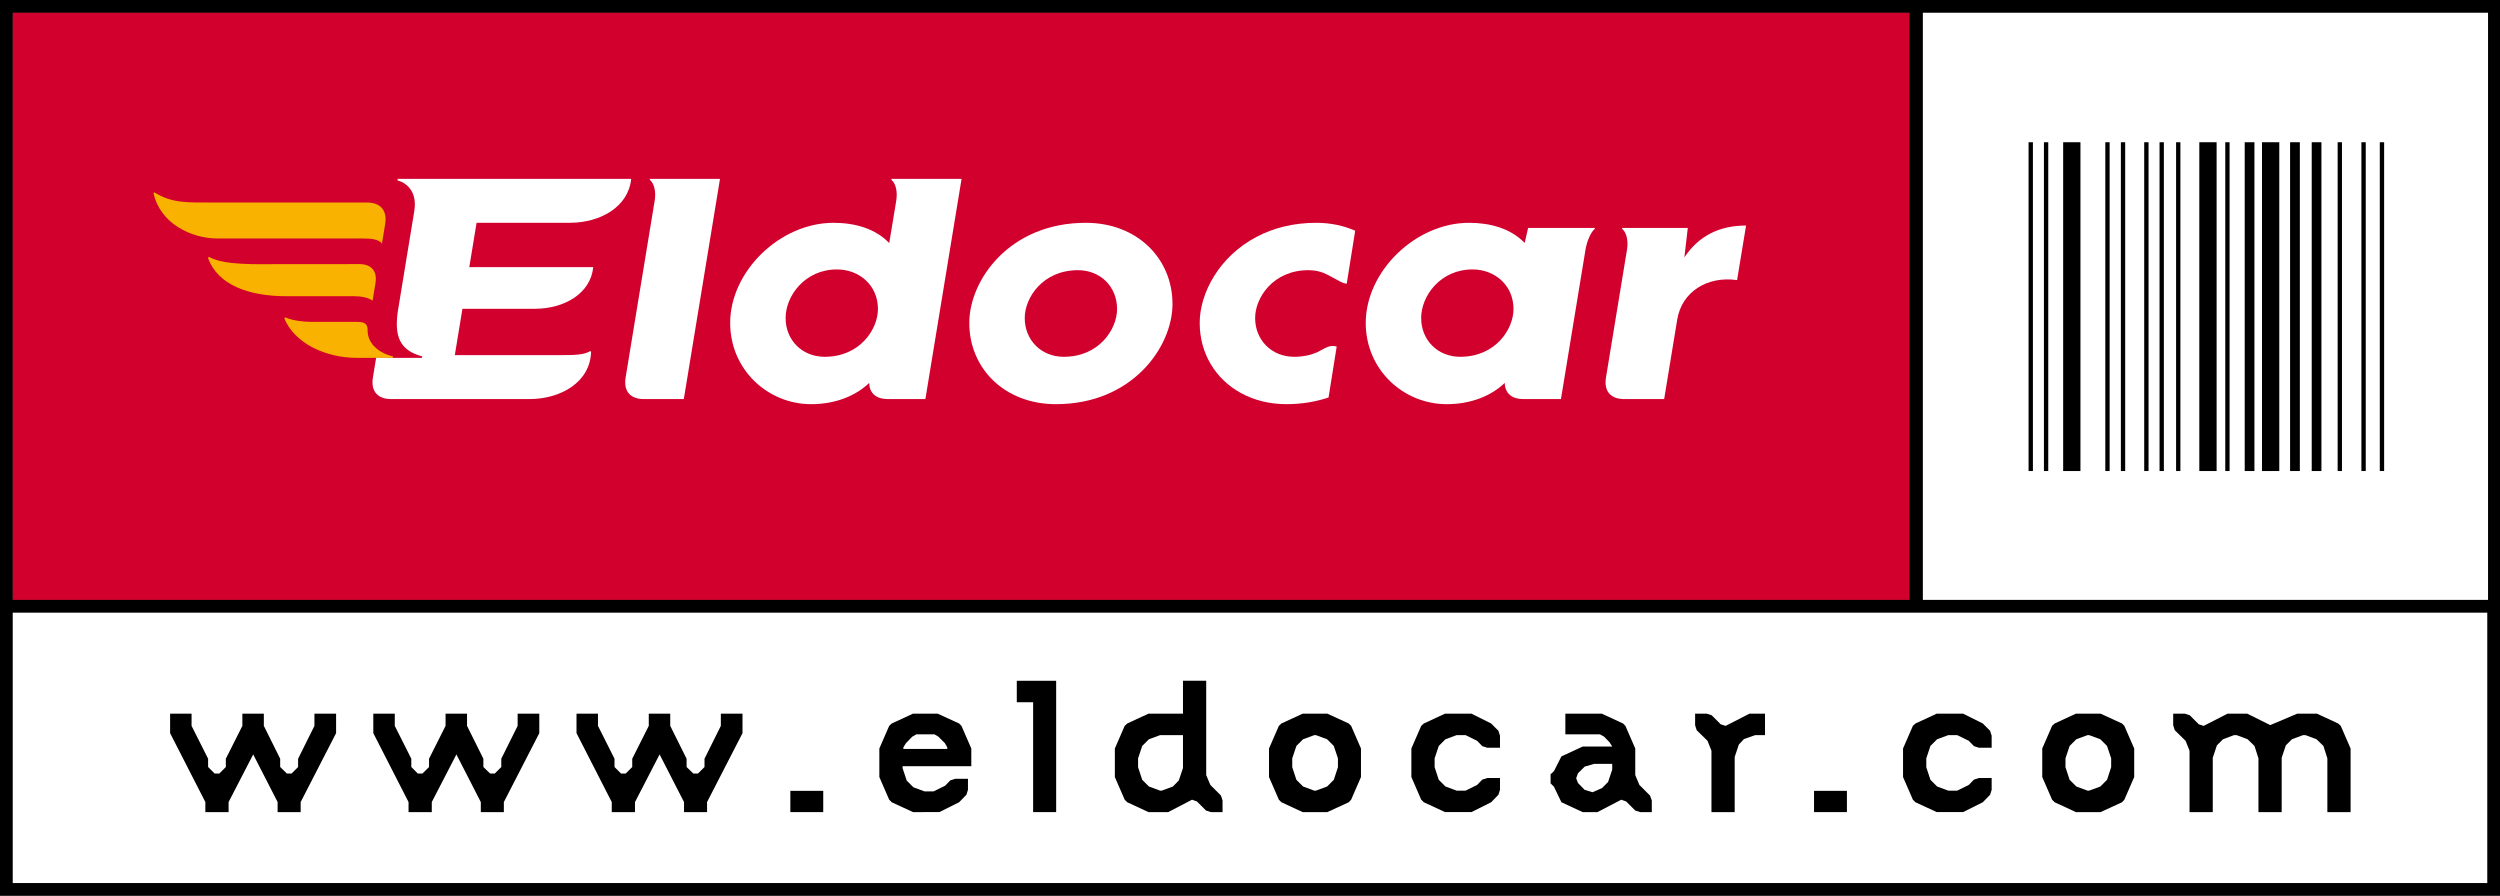
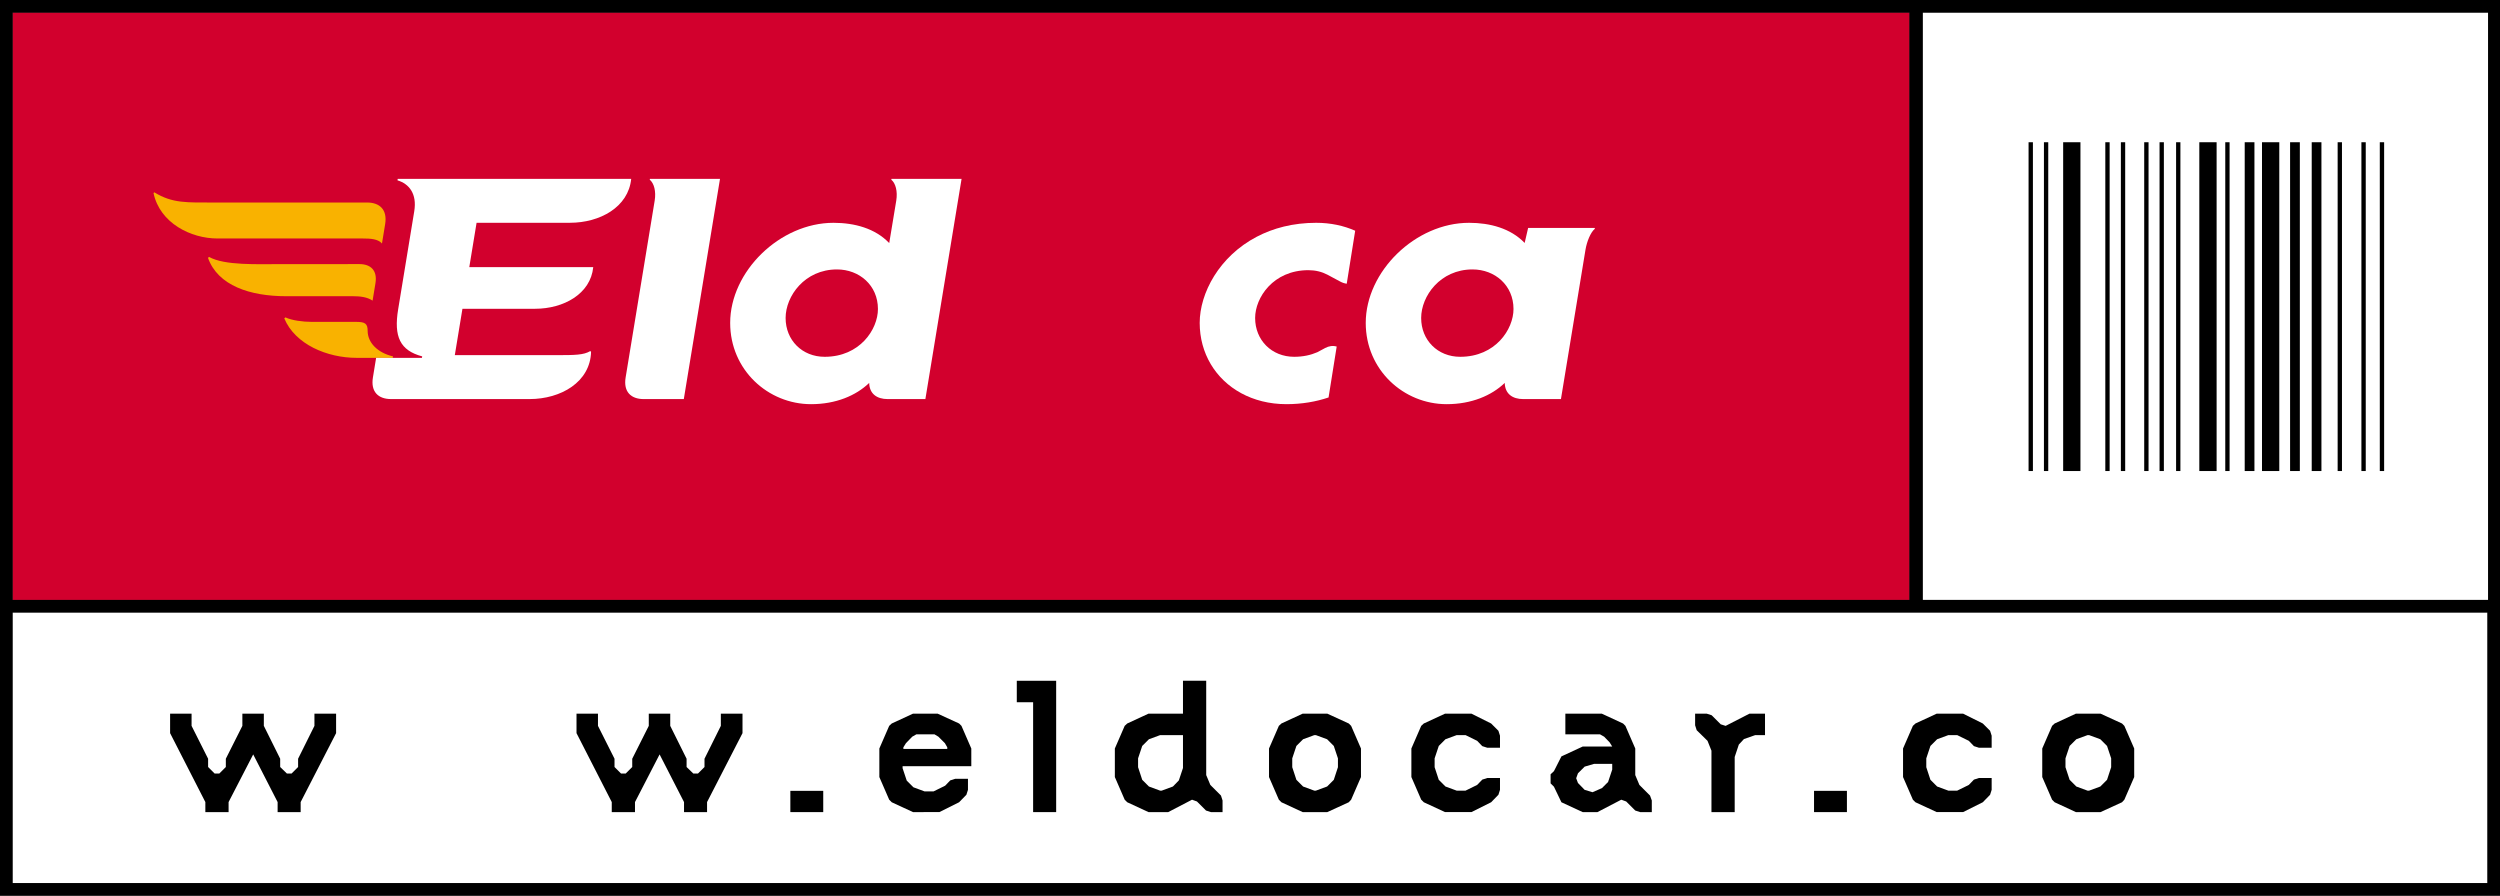
<svg xmlns="http://www.w3.org/2000/svg" version="1.1" id="Calque_1" width="625.685" height="224.156" viewBox="0 0 625.685 224.156" style="overflow:visible;enable-background:new 0 0 625.685 224.156;" xml:space="preserve">
  <rect x="0" y="0" width="625.685" height="224.156" fill="#333333" stroke="none" />
  <path style="fill:#FFFFFF;" d="M622.549,221.02c-3.114,0-616.297,0-619.413,0c0-1.134,0-30.721,0-67.737h474.761h3.137h141.515  C622.549,190.299,622.549,219.886,622.549,221.02z" />
  <path style="fill:#FFFFFF;" d="M622.714,150.145c-3.033,0-138.479,0-141.517,0V3.137c82.654,0,140.631,0,141.517,0  C622.714,5.04,622.714,87.259,622.714,150.145z" />
  <path style="fill:#D2002D;" d="M3.137,3.137c2.22,0,265.676,0,474.761,0c0,3.036,0,143.967,0,147.008c-3.109,0-471.651,0-474.761,0  C3.137,87.259,3.137,5.04,3.137,3.137z" />
  <g>
    <g>
      <path style="fill:#FFFFFF;" d="M161.116,99.881l10.025-0.005l9.057-55.107h-17.544l-0.038,0.215    c1.085,0.883,1.611,2.918,1.236,5.224l-7.272,44.253C155.981,98.086,157.94,99.881,161.116,99.881L161.116,99.881z" />
-       <path style="fill:#FFFFFF;" d="M264.287,101.153c19.119,0,29.157-14.358,29.157-25.056c0-11.405-8.832-20.335-21.697-20.335    c-19.119,0-29.159,14.355-29.159,25.056C242.588,92.22,251.424,101.153,264.287,101.153L264.287,101.153z M256.465,79.585    c0-5.084,4.504-11.966,13.333-11.966c5.653,0,9.776,4.179,9.776,9.713c0,5.079-4.505,11.966-13.337,11.966    C260.589,89.298,256.465,85.124,256.465,79.585L256.465,79.585z" />
      <path style="fill:#FFFFFF;" d="M222.549,60.838c-3.5-3.688-8.702-5.075-13.94-5.075c-13.41,0-25.865,12.163-25.865,25.056    c0,11.778,9.492,20.335,20.25,20.335c6.221,0,11.253-2.156,14.542-5.315c0.063,2.699,1.897,4.043,4.639,4.043l9.424-0.005    l9.057-55.107h-17.543l-0.039,0.215c1.083,0.883,1.61,2.918,1.237,5.224L222.549,60.838L222.549,60.838z M206.392,89.298    c-5.65,0-9.773-4.174-9.773-9.713c0-5.486,4.778-12.153,12.856-12.153c5.601,0,10.25,3.977,10.25,9.9    C219.725,82.411,215.22,89.298,206.392,89.298L206.392,89.298z" />
      <path style="fill:#F9B200;" d="M38.425,48.321c1.589,7.534,9.364,11.366,16.001,11.366h36.346c1.95,0,3.85,0.11,4.825,1.256    l0.794-4.834c0.596-3.632-1.354-5.426-4.533-5.426h-38.06c-7.065,0-10.618,0.245-15.179-2.55L38.425,48.321L38.425,48.321z" />
      <path style="fill:#F9B200;" d="M52.054,64.54c2.471,6.934,10.499,9.594,19.56,9.594h16.741c1.721,0,3.539,0.184,4.893,1.111    l0.716-4.357c0.531-3.207-1.191-4.791-3.999-4.791l-19.408,0.004c-6.128,0-14.324,0.39-18.241-1.802L52.054,64.54L52.054,64.54z" />
      <path style="fill:#F9B200;" d="M98.295,89.56h-9.042c-7.37,0-15.405-3.368-18.101-9.874l0.271-0.254    c1.611,0.762,4.401,1.125,6.57,1.125h11.108c2.244,0,2.911,0.406,2.911,2.249c0,2.917,2.441,5.477,6.349,6.392L98.295,89.56    L98.295,89.56z" />
      <path style="fill:#FFFFFF;" d="M105.602,89.56H94.133l-0.8,4.892c-0.602,3.627,1.364,5.425,4.54,5.425h34.657    c7.826,0,15.224-4.248,15.398-11.865l-0.222-0.135c-1.62,0.979-3.873,1.006-8.382,1.006l-25.497-0.004l1.909-11.603h18.192    c7.127,0,13.882-3.715,14.543-10.413h-31.022l1.825-11.108h23.355c7.517,0,14.644-3.92,15.342-10.989H99.536l-0.056,0.367    c2.903,0.871,4.913,3.355,4.2,7.721l-4.028,24.536c-1.132,6.873,0.458,10.316,6.009,11.804L105.602,89.56L105.602,89.56z" />
    </g>
    <g>
      <polygon points="508.785,35.599 507.698,35.599 507.698,117.888 508.785,117.888 508.785,35.599 508.785,35.599   " />
      <polygon points="512.624,35.599 511.543,35.599 511.543,117.888 512.624,117.888 512.624,35.599 512.624,35.599   " />
      <polygon points="520.682,35.599 516.356,35.599 516.356,117.888 520.682,117.888 520.682,35.599 520.682,35.599   " />
      <polygon points="527.986,35.599 526.906,35.599 526.906,117.888 527.986,117.888 527.986,35.599 527.986,35.599   " />
      <polygon points="531.88,35.599 530.799,35.599 530.799,117.888 531.88,117.888 531.88,35.599 531.88,35.599   " />
      <polygon points="537.725,35.599 536.64,35.599 536.64,117.888 537.725,117.888 537.725,35.599 537.725,35.599   " />
      <polygon points="545.698,35.599 544.62,35.599 544.62,117.888 545.698,117.888 545.698,35.599 545.698,35.599   " />
      <polygon points="554.76,35.599 550.432,35.599 550.432,117.888 554.76,117.888 554.76,35.599 554.76,35.599   " />
      <polygon points="541.561,35.599 540.479,35.599 540.479,117.888 541.561,117.888 541.561,35.599 541.561,35.599   " />
      <polygon points="558.006,35.599 556.927,35.599 556.927,117.888 558.006,117.888 558.006,35.599 558.006,35.599   " />
      <polygon points="564.227,35.599 561.792,35.599 561.792,117.888 564.227,117.888 564.227,35.599 564.227,35.599   " />
      <polygon points="575.589,35.599 573.15,35.599 573.15,117.888 575.589,117.888 575.589,35.599 575.589,35.599   " />
      <polygon points="570.448,35.599 566.119,35.599 566.119,117.888 570.448,117.888 570.448,35.599 570.448,35.599   " />
      <polygon points="580.994,35.599 578.561,35.599 578.561,117.888 580.994,117.888 580.994,35.599 580.994,35.599   " />
      <polygon points="586.133,35.599 585.052,35.599 585.052,117.888 586.133,117.888 586.133,35.599 586.133,35.599   " />
      <polygon points="592.085,35.599 590.999,35.599 590.999,117.888 592.085,117.888 592.085,35.599 592.085,35.599   " />
      <polygon points="596.686,35.599 595.6,35.599 595.6,117.888 596.686,117.888 596.686,35.599 596.686,35.599   " />
    </g>
  </g>
  <path d="M624.12,0H481.035h-1.565h-1.571H0v153.282v70.874h625.685v-70.874V0H624.12z M3.137,3.137c2.22,0,265.676,0,474.761,0  c0,3.036,0,143.967,0,147.008c-3.109,0-471.651,0-474.761,0C3.137,87.259,3.137,5.04,3.137,3.137z M622.549,221.02  c-3.114,0-616.297,0-619.413,0c0-1.134,0-30.721,0-67.737h474.761h3.137h141.515C622.549,190.299,622.549,219.886,622.549,221.02z   M622.714,150.145c-3.033,0-138.479,0-141.517,0V3.137c82.654,0,140.631,0,141.517,0C622.714,5.04,622.714,87.259,622.714,150.145z" />
  <path style="fill:#FFFFFF;" d="M399.156,57.255c-1.087,0.88-2.022,3.26-2.346,5.223l-6.144,37.398l-9.426,0.005  c-2.742,0-4.577-1.344-4.644-4.043c-3.286,3.159-8.32,5.315-14.54,5.315c-10.755,0-20.246-8.557-20.246-20.335  c0-12.893,12.451-25.056,25.859-25.056c5.235,0,10.407,1.379,13.915,5.04l0.867-3.758l16.662-0.004L399.156,57.255L399.156,57.255z   M378.79,77.332c0-5.924-4.655-9.9-10.255-9.9c-8.082,0-12.854,6.667-12.854,12.153c0,5.539,4.125,9.713,9.772,9.713  C374.285,89.298,378.79,82.411,378.79,77.332L378.79,77.332z" />
-   <path style="fill:#FFFFFF;" d="M421.557,64.422l0.853-7.377h-16.416l-0.032,0.21c1.08,0.884,1.611,2.918,1.234,5.223l-5.26,31.978  c-0.597,3.626,1.362,5.425,4.54,5.425l10.021-0.005l3.268-19.893c1.142-6.939,7.464-10.943,14.983-9.888l2.246-13.649  C430.323,56.446,425.101,59.044,421.557,64.422L421.557,64.422z" />
  <g>
    <path d="M57.209,203.25h-5.815v-2.514l-8.821-17.248v-4.879h5.372v3.056l4.139,8.229v2.07l1.627,1.627h1.183l1.626-1.627v-2.07   l4.139-8.229v-3.056h5.372v3.056l4.09,8.229v2.07l1.676,1.627h1.183l1.626-1.627v-2.07l4.089-8.229v-3.056h5.421v4.879   l-8.87,17.248v2.514H69.48v-2.514l-6.111-11.926l-6.159,11.926V203.25z" />
-     <path d="M108.065,203.25h-5.815v-2.514l-8.82-17.248v-4.879h5.371v3.056l4.139,8.229v2.07l1.626,1.627h1.183l1.627-1.627v-2.07   l4.139-8.229v-3.056h5.372v3.056l4.09,8.229v2.07l1.675,1.627h1.183l1.625-1.627v-2.07l4.091-8.229v-3.056h5.421v4.879   l-8.871,17.248v2.514h-5.766v-2.514l-6.11-11.926l-6.161,11.926V203.25z" />
    <path d="M158.922,203.25h-5.815v-2.514l-8.821-17.248v-4.879h5.371v3.056l4.14,8.229v2.07l1.626,1.627h1.183l1.626-1.627v-2.07   l4.14-8.229v-3.056h5.371v3.056l4.091,8.229v2.07l1.675,1.627h1.184l1.626-1.627v-2.07l4.089-8.229v-3.056h5.421v4.879   l-8.87,17.248v2.514h-5.766v-2.514l-6.112-11.926l-6.16,11.926V203.25z" />
    <path d="M197.804,197.928h8.231v5.322h-8.231V197.928z" />
    <path d="M228.505,203.25l-5.323-2.465l-0.64-0.641l-2.464-5.667v-7.146l2.464-5.667l0.64-0.592l5.323-2.464h6.16l5.372,2.464   l0.591,0.592l2.464,5.667v4.436h-17.198v0.492l1.035,3.105l1.675,1.675l2.81,1.036h2.217l2.908-1.431l1.281-1.329l1.232-0.395   h3.204v2.76l-0.395,1.232l-1.824,1.871l-4.929,2.465H228.505z M228.308,184.375l-1.576,1.627l-0.641,1.034v0.396h10.99v-0.396   l-0.592-1.034l-1.626-1.627l-0.985-0.59h-4.534L228.308,184.375z" />
    <path d="M254.476,175.752v-5.371h9.855v32.869h-5.766v-27.498H254.476z" />
    <path d="M302.917,196.448l2.661,2.663l0.395,1.23v2.908h-2.908l-1.232-0.395l-2.266-2.266l-1.232-0.445l-5.963,3.105h-4.927   l-5.323-2.465l-0.64-0.641l-2.464-5.667v-7.146l2.464-5.667l0.64-0.592l5.323-2.464h8.624v-8.229h5.815v23.604L302.917,196.448z    M290.351,183.98l-2.809,1.035l-1.676,1.676l-1.035,3.105v2.217l1.035,3.154l1.676,1.676l2.809,1.035h0.394l2.809-1.035   l1.479-1.527l1.036-3.105v-8.23H290.351z" />
    <path d="M320.707,200.785l-0.64-0.641l-2.465-5.667v-7.146l2.465-5.667l0.64-0.592l5.322-2.464h6.16l5.372,2.464l0.591,0.592   l2.464,5.667v7.146l-2.464,5.667l-0.591,0.641l-5.372,2.465h-6.16L320.707,200.785z M326.127,185.016l-1.675,1.676l-1.036,3.105   v2.217l1.036,3.154l1.675,1.676l2.809,1.035h0.396l2.809-1.035l1.675-1.676l1.036-3.154v-2.217l-1.036-3.105l-1.675-1.676   l-2.809-1.035h-0.396L326.127,185.016z" />
    <path d="M355.694,181.665l0.642-0.592l5.324-2.464h6.601l4.93,2.464l1.822,1.822l0.395,1.233v3.006h-3.203l-1.231-0.395   l-1.282-1.33l-2.905-1.43h-2.22l-2.809,1.035l-1.675,1.676l-1.036,3.105v2.217l1.036,3.154l1.675,1.676l2.809,1.035h2.22   l2.905-1.431l1.282-1.329l1.231-0.396h3.203v2.958l-0.395,1.232l-1.822,1.871l-4.93,2.465h-6.601l-5.324-2.465l-0.642-0.641   l-2.463-5.667v-7.146L355.694,181.665z" />
    <path d="M406.207,181.073l0.592,0.592l2.464,5.667v6.652l1.036,2.464l2.659,2.663l0.444,1.23v2.908h-2.908l-1.231-0.395   l-2.268-2.266l-1.232-0.445l-5.963,3.105h-3.695l-5.322-2.465l-1.872-3.893l-0.839-0.838v-2.266L388.91,193l1.872-3.695   l5.322-2.465h7.394l-0.642-1.035l-1.38-1.43l-1.036-0.59h-8.671v-5.176h9.114L406.207,181.073z M398.961,191.176l-2.364,0.691   l-1.677,1.673l-0.443,1.233l0.443,1.184l1.677,1.725l1.971,0.592l2.367-1.035l1.526-1.527l1.036-3.105v-1.43H398.961z" />
    <path d="M436.464,184.967l-1.282,1.381l-1.034,3.104v13.799h-5.815v-15.375l-0.984-2.465l-2.711-2.66l-0.394-1.232v-2.908h2.908   l1.229,0.395l2.269,2.267l1.231,0.395l5.963-3.056h3.893v5.371h-2.462L436.464,184.967z" />
    <path d="M454.006,197.928h8.23v5.322h-8.23V197.928z" />
    <path d="M478.745,181.665l0.641-0.592l5.322-2.464h6.604l4.93,2.464l1.823,1.822l0.394,1.233v3.006h-3.202l-1.232-0.395   l-1.282-1.33l-2.908-1.43h-2.217l-2.809,1.035l-1.676,1.676l-1.034,3.105v2.217l1.034,3.154l1.676,1.676l2.809,1.035h2.217   l2.908-1.431l1.282-1.329l1.232-0.396h3.202v2.958l-0.394,1.232l-1.823,1.871l-4.93,2.465h-6.604l-5.322-2.465l-0.641-0.641   l-2.463-5.667v-7.146L478.745,181.665z" />
    <path d="M514.227,200.785l-0.641-0.641l-2.464-5.667v-7.146l2.464-5.667l0.641-0.592l5.322-2.464h6.158l5.374,2.464l0.589,0.592   l2.465,5.667v7.146l-2.465,5.667l-0.589,0.641l-5.374,2.465h-6.158L514.227,200.785z M519.648,185.016l-1.676,1.676l-1.036,3.105   v2.217l1.036,3.154l1.676,1.676l2.809,1.035h0.394l2.81-1.035l1.676-1.676l1.034-3.154v-2.217l-1.034-3.105l-1.676-1.676   l-2.81-1.035h-0.394L519.648,185.016z" />
-     <path d="M565.231,203.25v-13.453l-0.986-3.105l-1.725-1.676l-2.76-1.035h-0.641l-2.759,1.035l-1.528,1.529l-1.034,3.104v13.602   h-5.814v-15.375l-0.986-2.465l-2.71-2.66l-0.394-1.232v-2.908h2.905l1.232,0.395l2.268,2.267l1.232,0.395l5.963-3.056h4.929   l5.766,2.859l6.75-2.859h4.93l5.321,2.464l0.642,0.592l2.462,5.667v15.918h-5.814v-13.453l-0.985-3.105l-1.725-1.676l-2.761-1.035   h-0.64l-2.761,1.035l-1.526,1.529l-1.036,3.104v13.602H565.231z" />
  </g>
  <g>
    <path style="fill:#FFFFFF;" d="M331.631,87.105l-0.211,0.118l-1.73,0.928c-1.658,0.72-3.586,1.146-5.787,1.146   c-5.649,0-9.775-4.174-9.775-9.713c0-5.084,4.506-11.966,13.334-11.966c1.764,0,3.381,0.405,4.767,1.134l3.194,1.715   c0.538,0.29,1.086,0.47,1.63,0.541l2.117-13.263c-2.867-1.266-6.147-1.983-9.761-1.983c-5.811,0-10.773,1.341-14.879,3.491   c-9.399,4.916-14.275,14.118-14.275,21.564c0,7.6,3.939,14.088,10.368,17.579c3.216,1.746,7.042,2.756,11.333,2.756   c3.908,0,7.417-0.621,10.55-1.675l2.035-12.744C333.589,86.456,332.601,86.588,331.631,87.105z" />
  </g>
</svg>